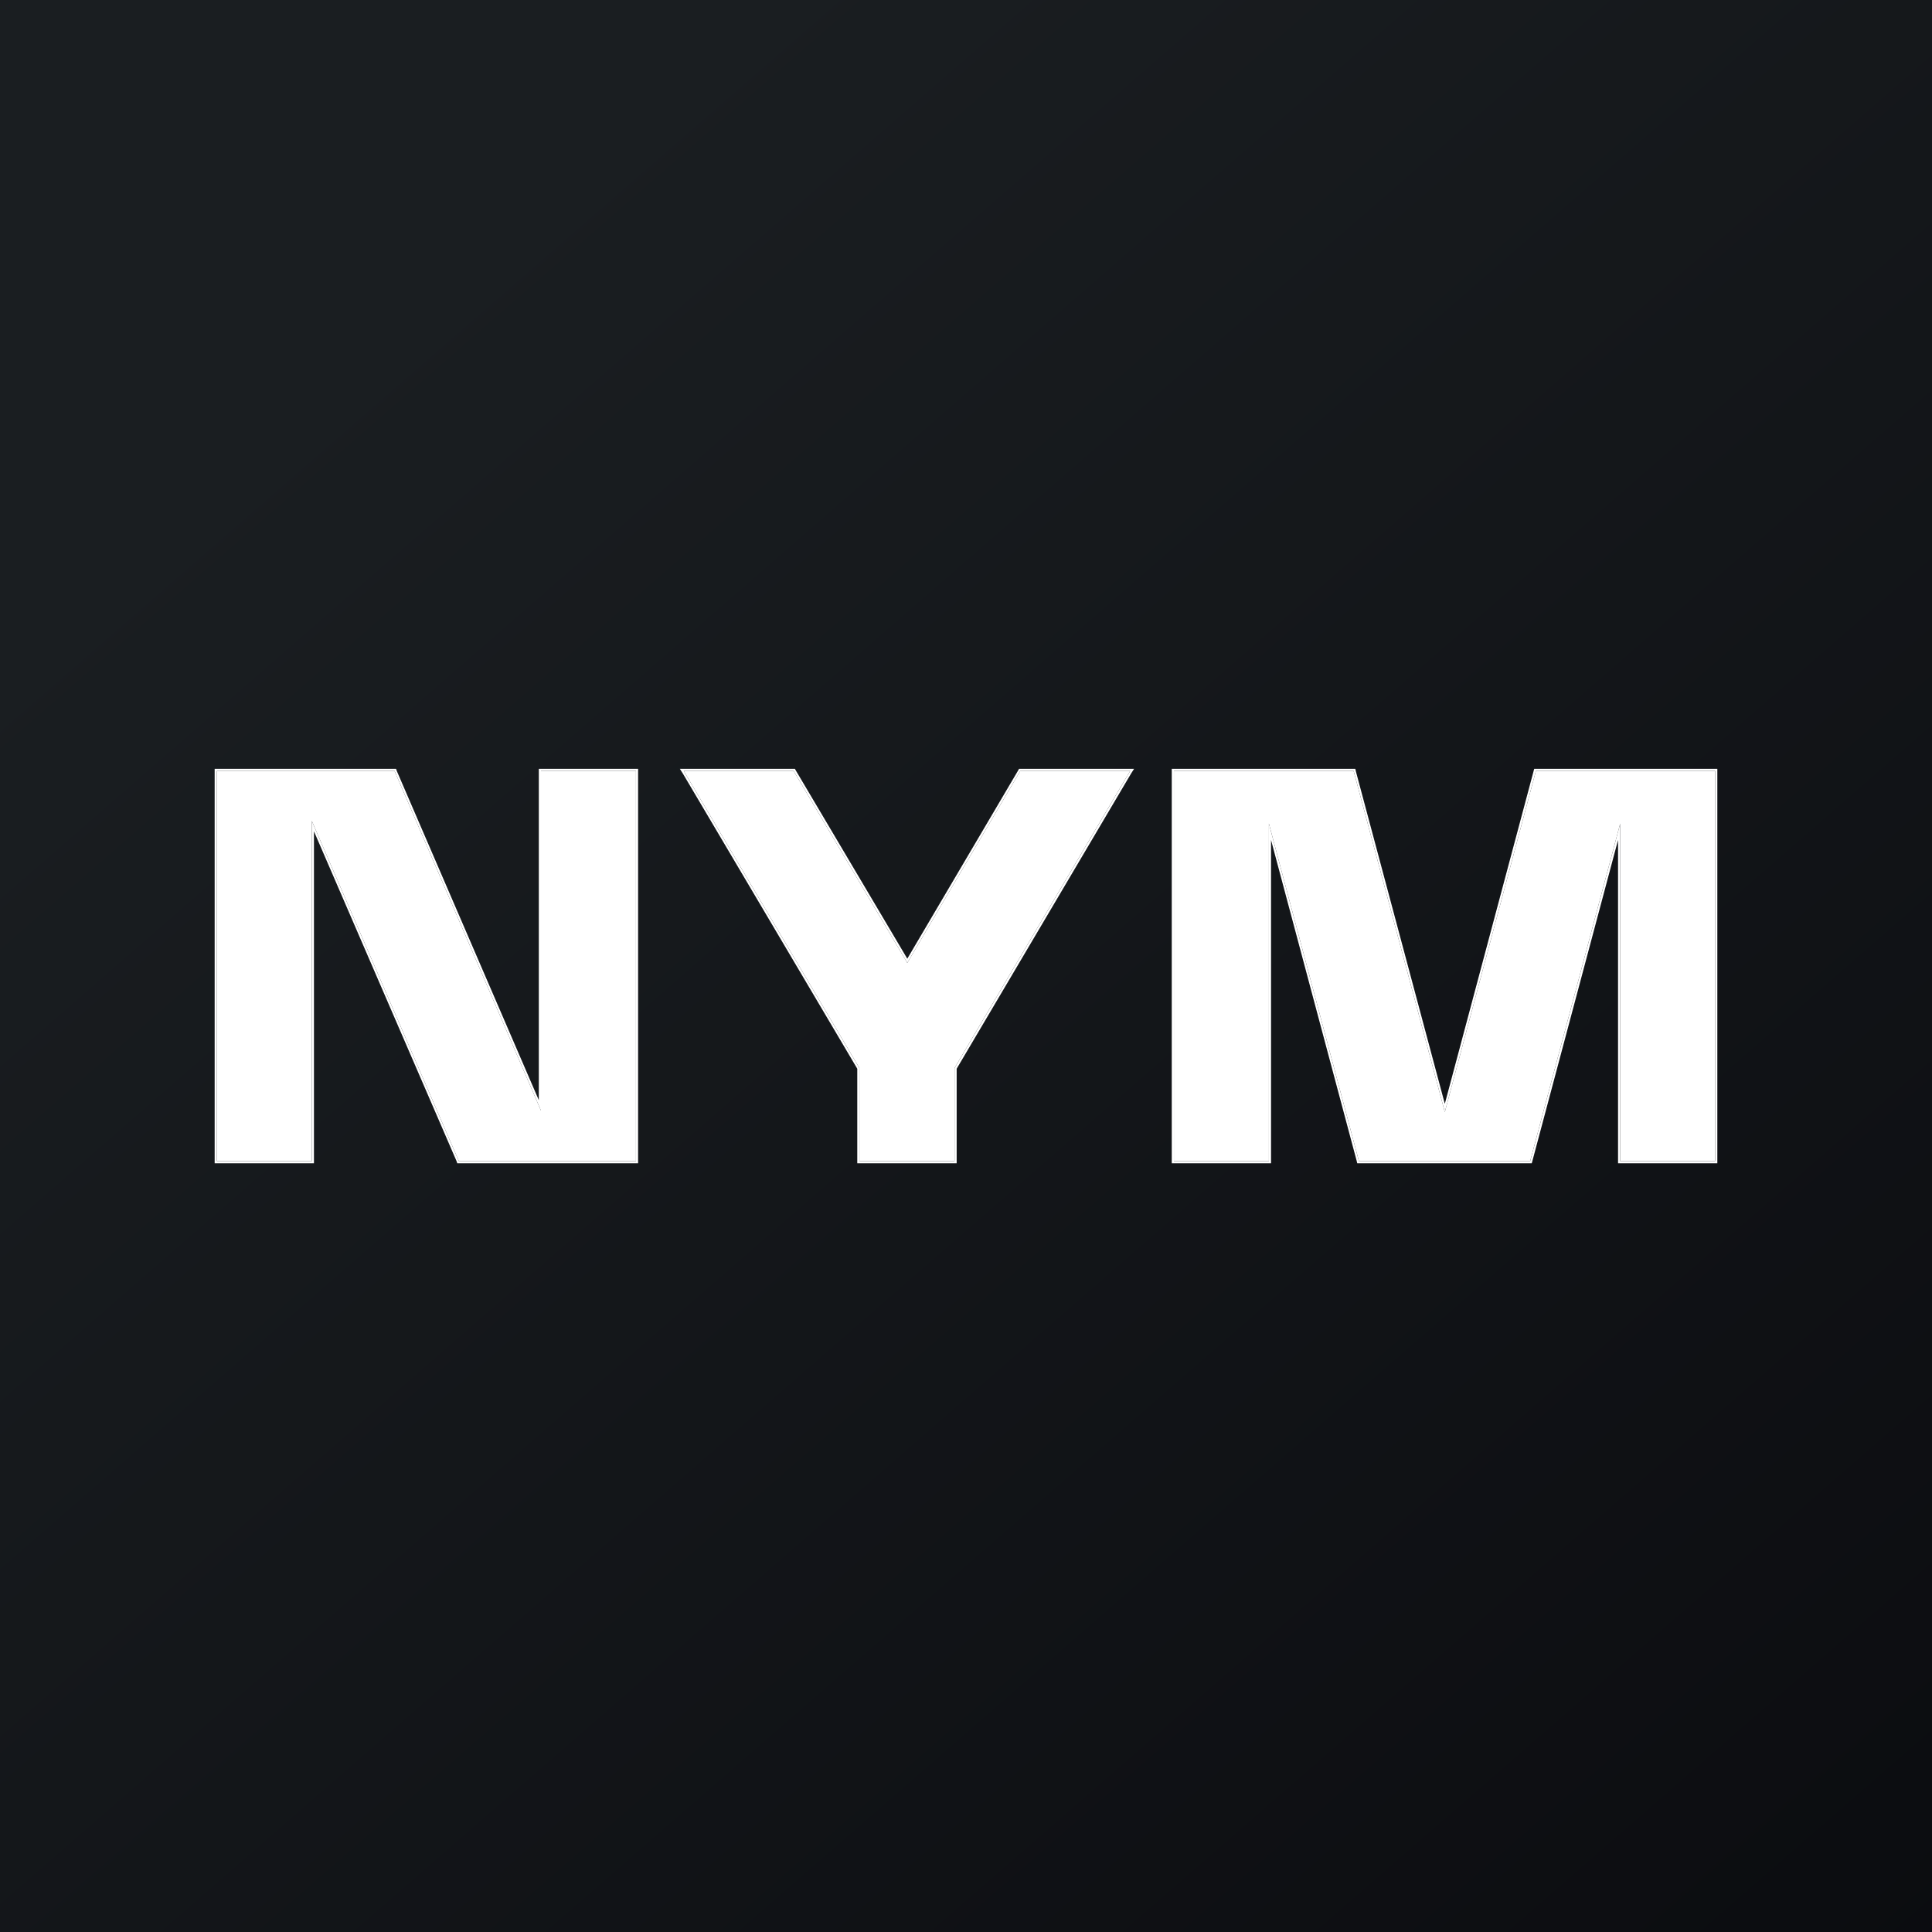
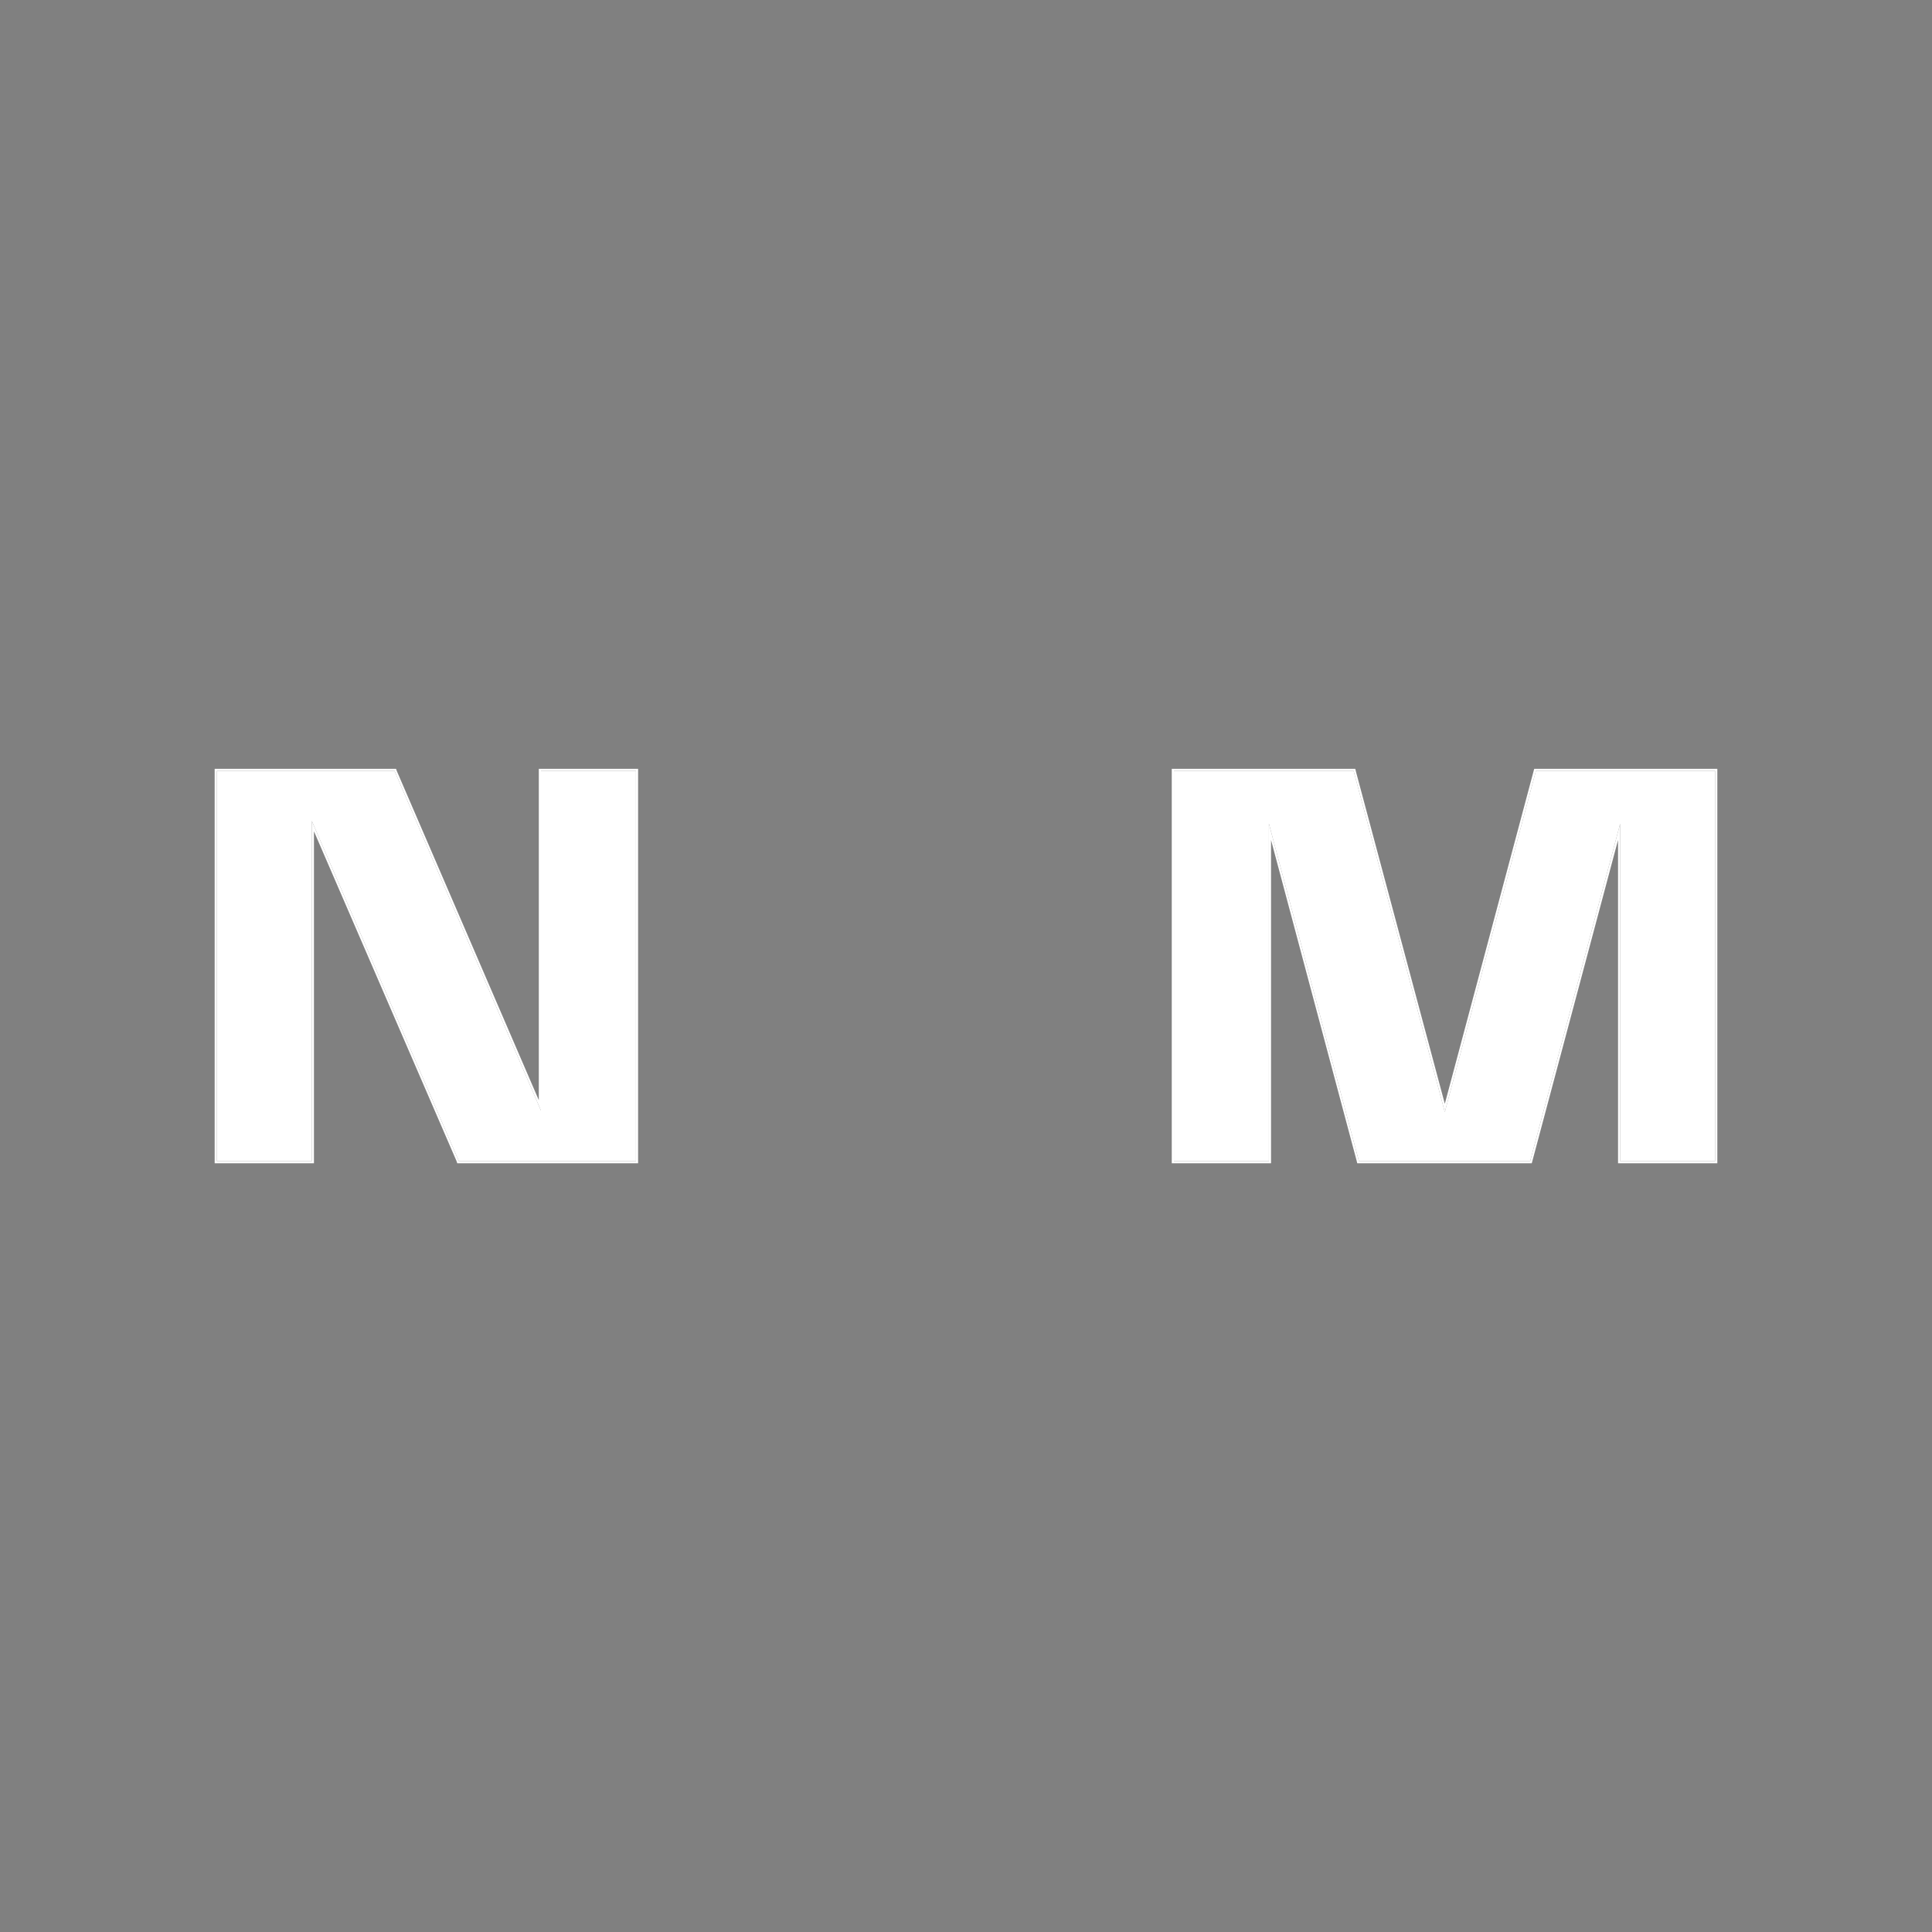
<svg xmlns="http://www.w3.org/2000/svg" width="18" height="18" viewBox="0 0 18 18" fill="none">
  <rect x="0" y="0" width="18" height="18" fill="#808080" stroke="none" />
  <g clip-path="url(#clip0_1311_374)">
-     <path d="M0 0H18V18H0V0Z" fill="url(#paint0_linear_1311_374)" />
+     <path d="M0 0V18H0V0Z" fill="url(#paint0_linear_1311_374)" />
    <path d="M5.051 7.182H5.04V7.191V10.347L3.678 7.188L3.676 7.182H3.668H2.896H2.029H2.02V7.191V10.809V10.818H2.029H2.896H2.905V10.809V7.648L4.273 10.813L4.275 10.818H4.282H5.051H5.916H5.925V10.809V7.191V7.182H5.916H5.051Z" fill="white" />
    <path fill-rule="evenodd" clip-rule="evenodd" d="M5.02 7.163H5.945V10.838H4.26L4.254 10.819L2.925 7.745V10.838H2V7.163H3.69L3.696 7.181L5.02 10.25V7.163ZM5.04 10.347L3.678 7.188L3.676 7.182H2.02V10.818H2.905V7.648L4.273 10.813L4.275 10.818H5.925V7.182H5.04V10.347Z" fill="white" />
    <path d="M15.971 7.182H14.319H14.309L14.308 7.189L13.461 10.361L12.613 7.189L12.611 7.182H12.604H10.948H10.937V7.191V10.809V10.818H10.948H11.813H11.822V10.809V7.673L12.659 10.811L12.661 10.818H12.67H14.248H14.256L14.258 10.811L15.095 7.673V10.809V10.818H15.104H15.971H15.98V10.809V7.191V7.182H15.971Z" fill="white" />
    <path fill-rule="evenodd" clip-rule="evenodd" d="M14.294 7.163H16V10.838H15.075V7.826L14.277 10.816L14.277 10.816L14.271 10.838H12.645L12.64 10.816L12.64 10.816L11.842 7.826V10.838H10.917V7.163H12.627L12.632 7.184L12.632 7.185L13.461 10.284L14.288 7.185L14.288 7.184L14.294 7.163ZM13.461 10.361L12.613 7.189L12.611 7.182H10.937V10.818H11.822V7.673L12.659 10.811L12.661 10.818H14.256L14.258 10.811L15.095 7.673V10.818H15.98V7.182H14.309L14.308 7.189L13.461 10.361Z" fill="white" />
-     <path d="M9.512 7.182H9.506L9.504 7.186L8.453 8.971L7.396 7.186L7.394 7.182H7.388H6.389H6.37L6.379 7.197L8.007 9.951V10.809V10.818H8.017H8.883H8.893V10.809V9.951L10.521 7.197L10.53 7.182H10.511H9.512Z" fill="white" />
-     <path fill-rule="evenodd" clip-rule="evenodd" d="M9.494 7.163H10.566L10.538 7.207L8.913 9.957V10.838H7.987V9.957L6.362 7.207L6.334 7.163H7.406L7.413 7.176L8.453 8.932L9.487 7.176L9.494 7.163ZM9.504 7.186L8.453 8.971L7.396 7.186L7.394 7.182H6.37L6.379 7.197L8.007 9.951V10.818H8.893V9.951L10.521 7.197L10.53 7.182H9.506L9.504 7.186Z" fill="white" />
  </g>
  <defs>
    <linearGradient id="paint0_linear_1311_374" x1="3.35" y1="3.12" x2="21.9" y2="24.43" gradientUnits="userSpaceOnUse">
      <stop stop-color="#1A1E21" />
      <stop offset="1" stop-color="#06060A" />
    </linearGradient>
    <clipPath id="clip0_1311_374">
      <rect width="18" height="18" fill="white" />
    </clipPath>
  </defs>
</svg>